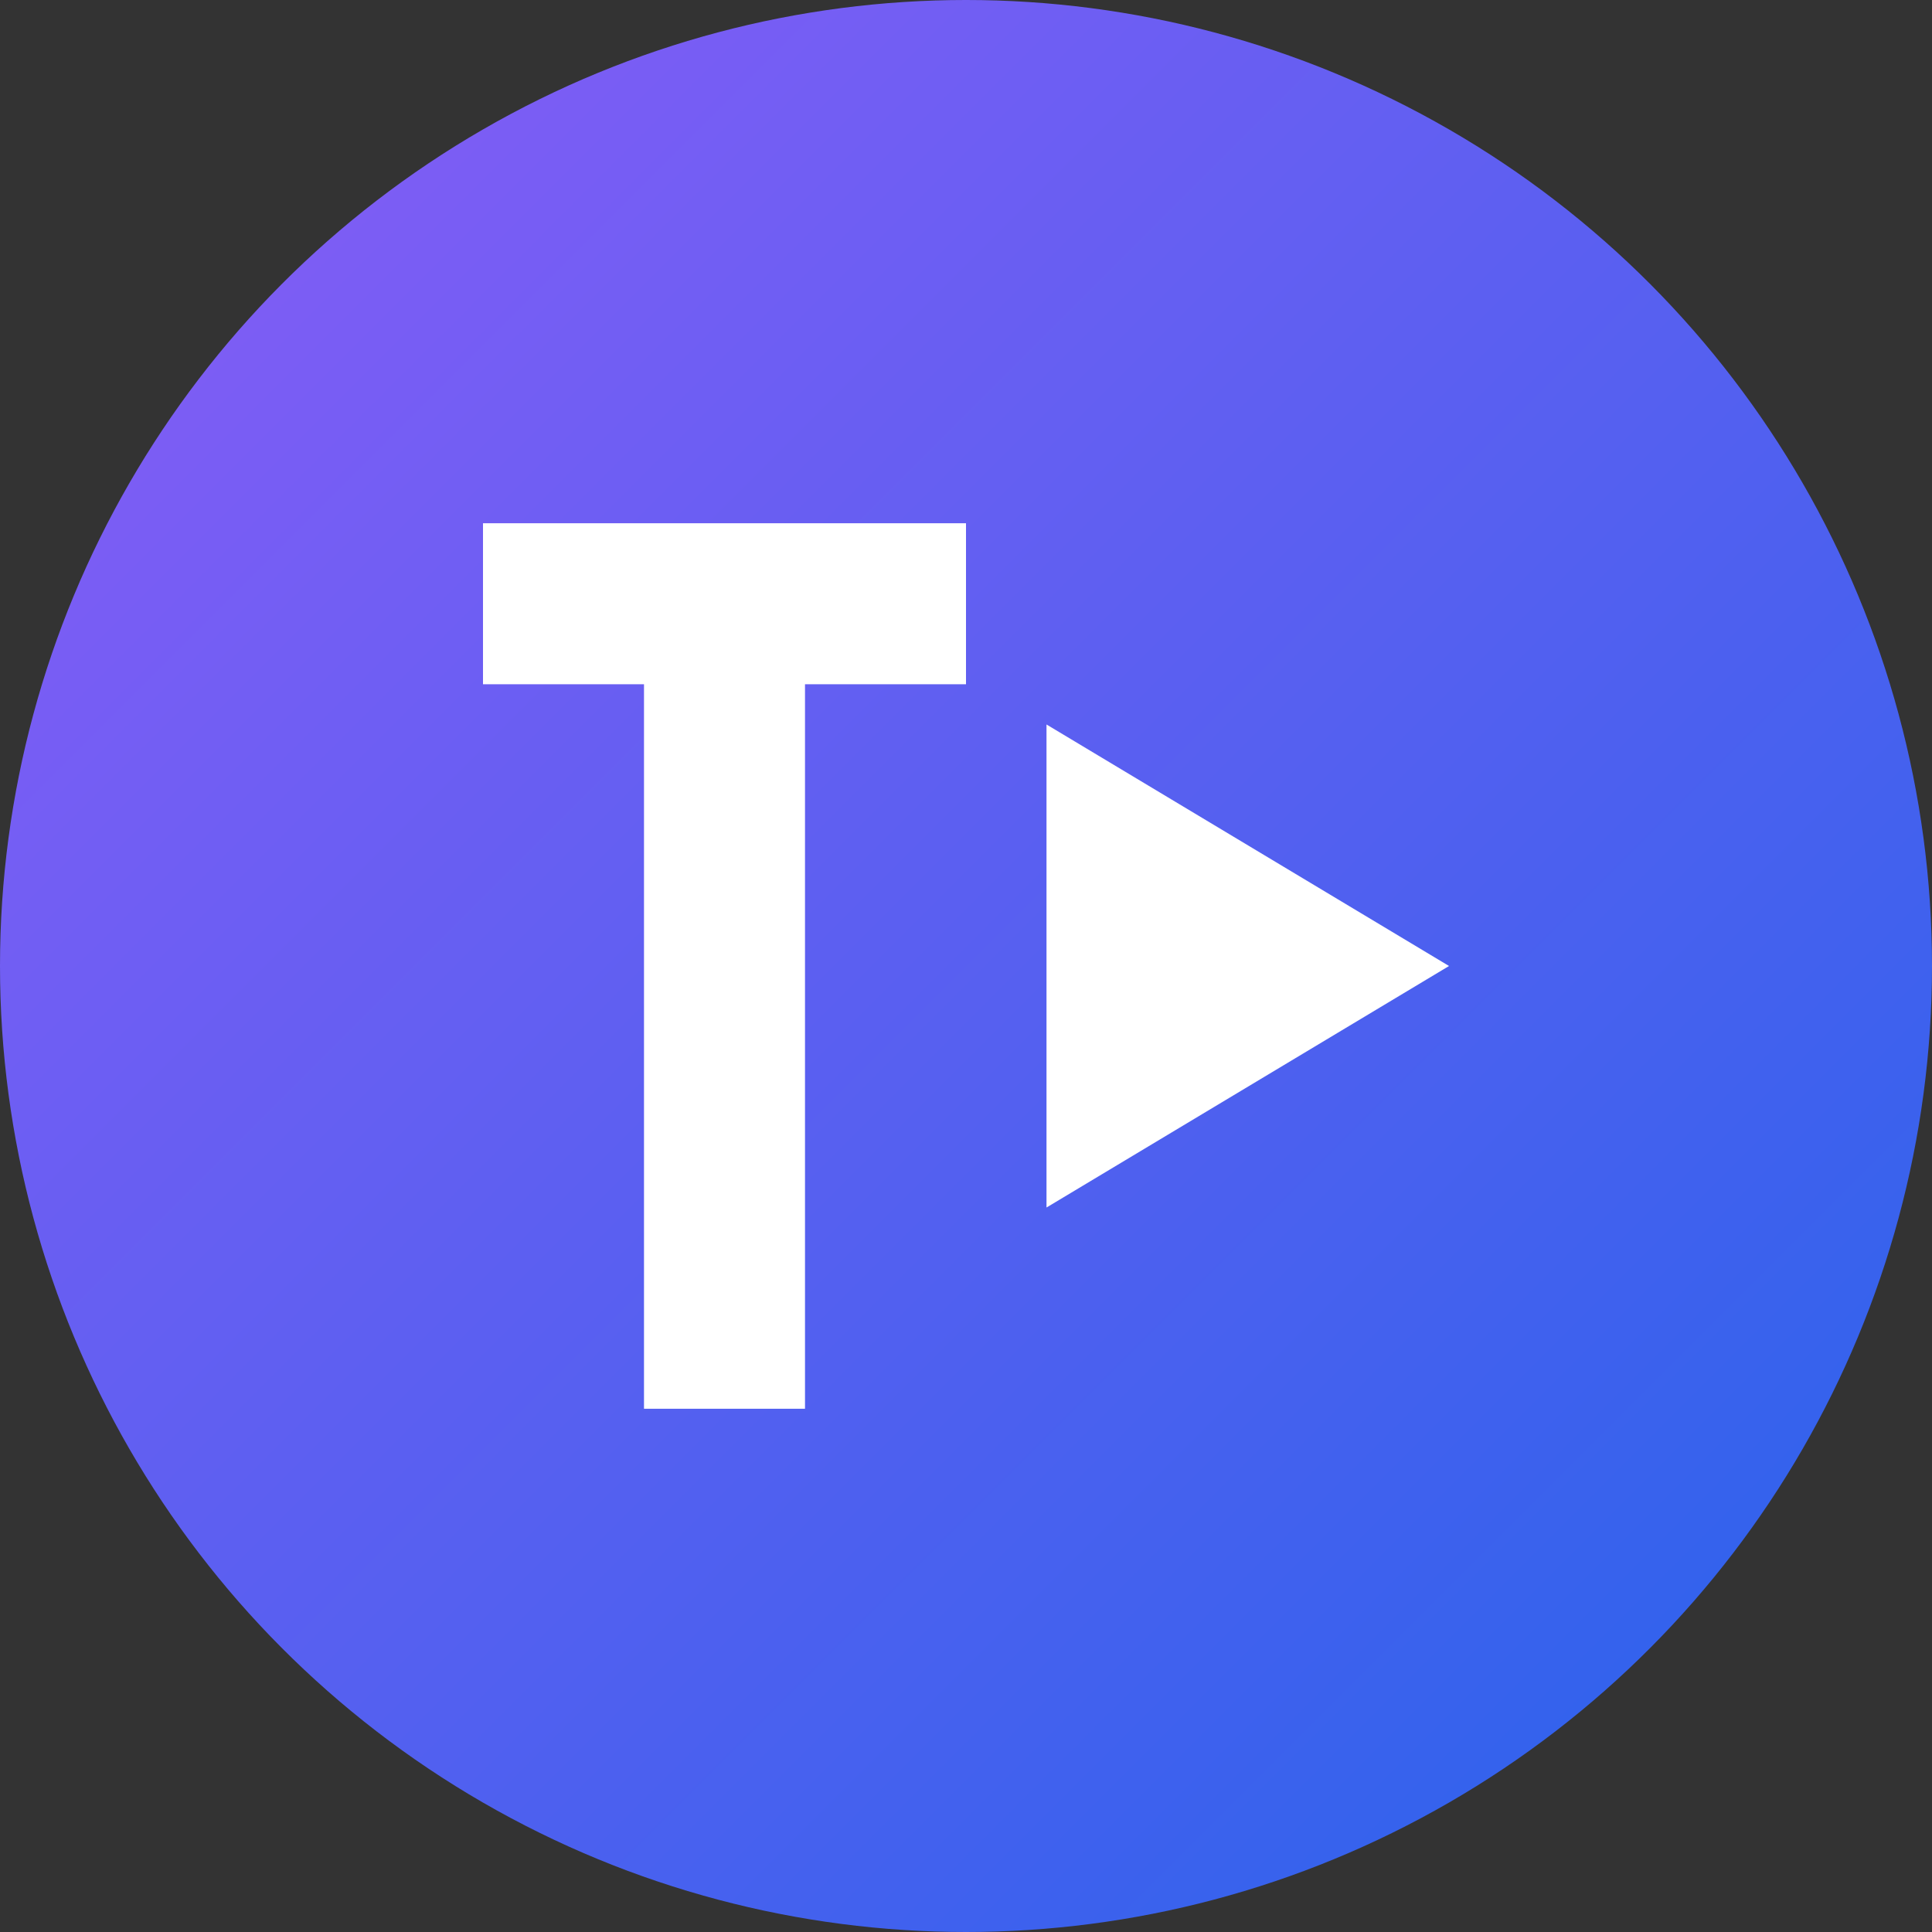
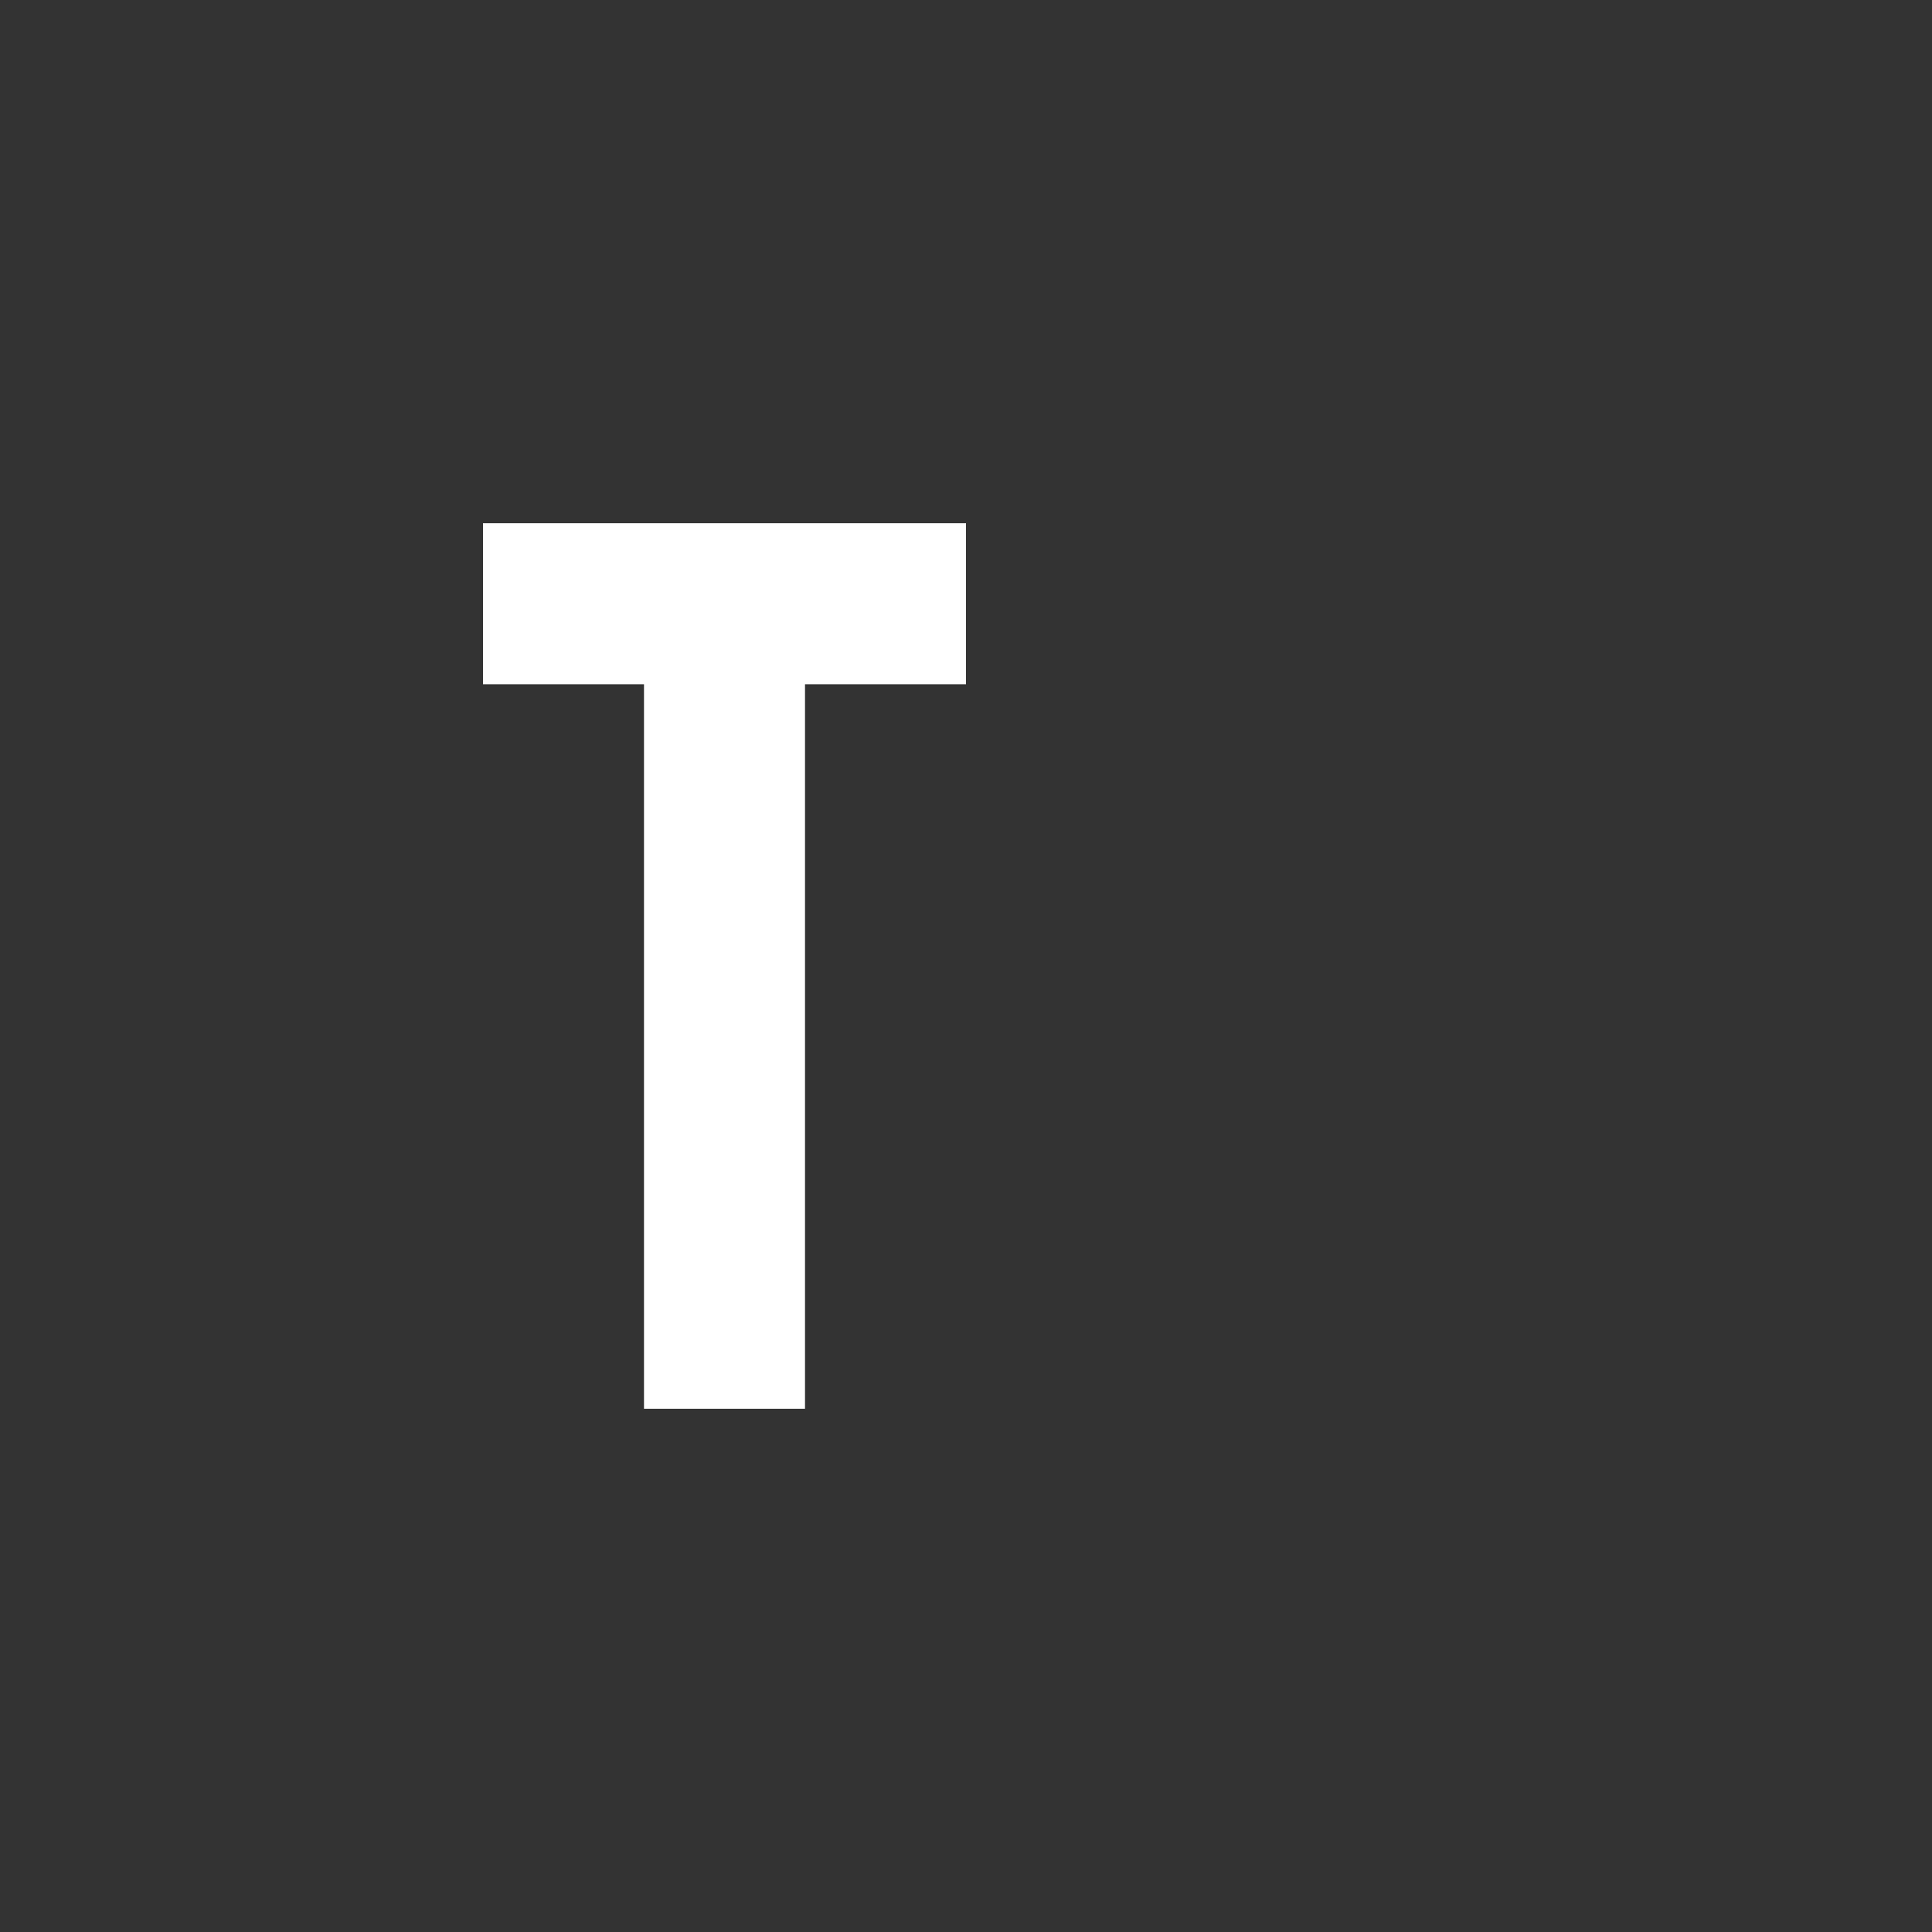
<svg xmlns="http://www.w3.org/2000/svg" width="480" height="480" viewBox="0 0 480 480" fill="none">
  <rect x="0" y="0" width="480" height="480" fill="#333333" stroke="none" />
-   <circle cx="240" cy="240" r="240" fill="url(#paint0_linear)" />
  <path d="M120 130H240V170H200V350H160V170H120V130Z" fill="white" />
-   <path d="M360 240L260 300V180L360 240Z" fill="white" />
  <defs>
    <linearGradient id="paint0_linear" x1="0" y1="0" x2="480" y2="480" gradientUnits="userSpaceOnUse">
      <stop offset="0" stop-color="#8B5CF6" />
      <stop offset="1" stop-color="#2563EB" />
    </linearGradient>
  </defs>
</svg>